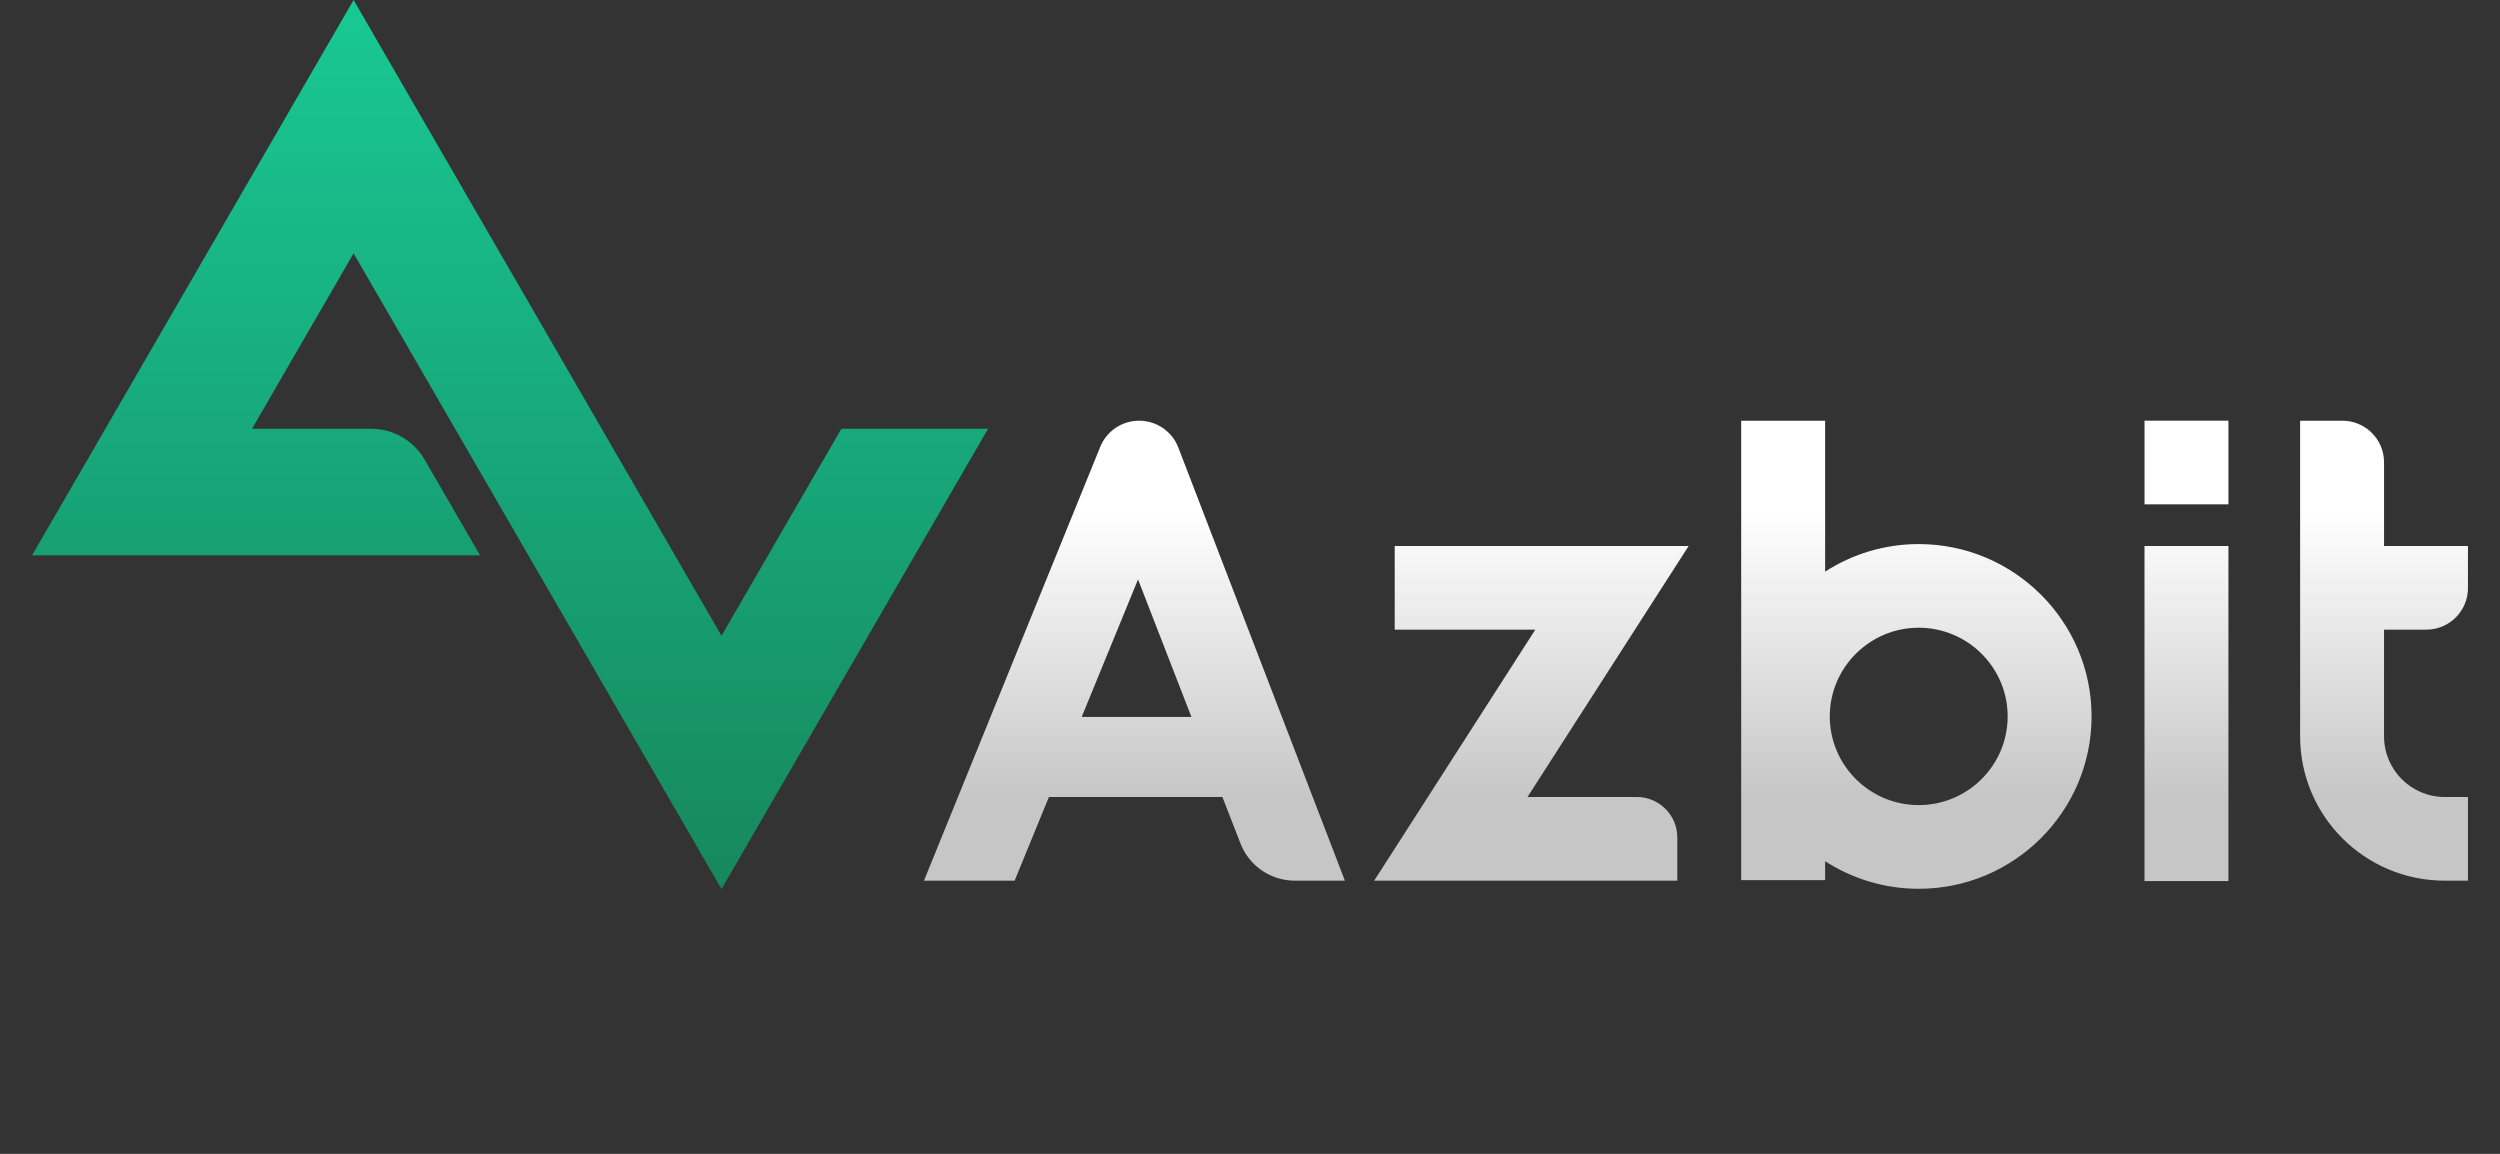
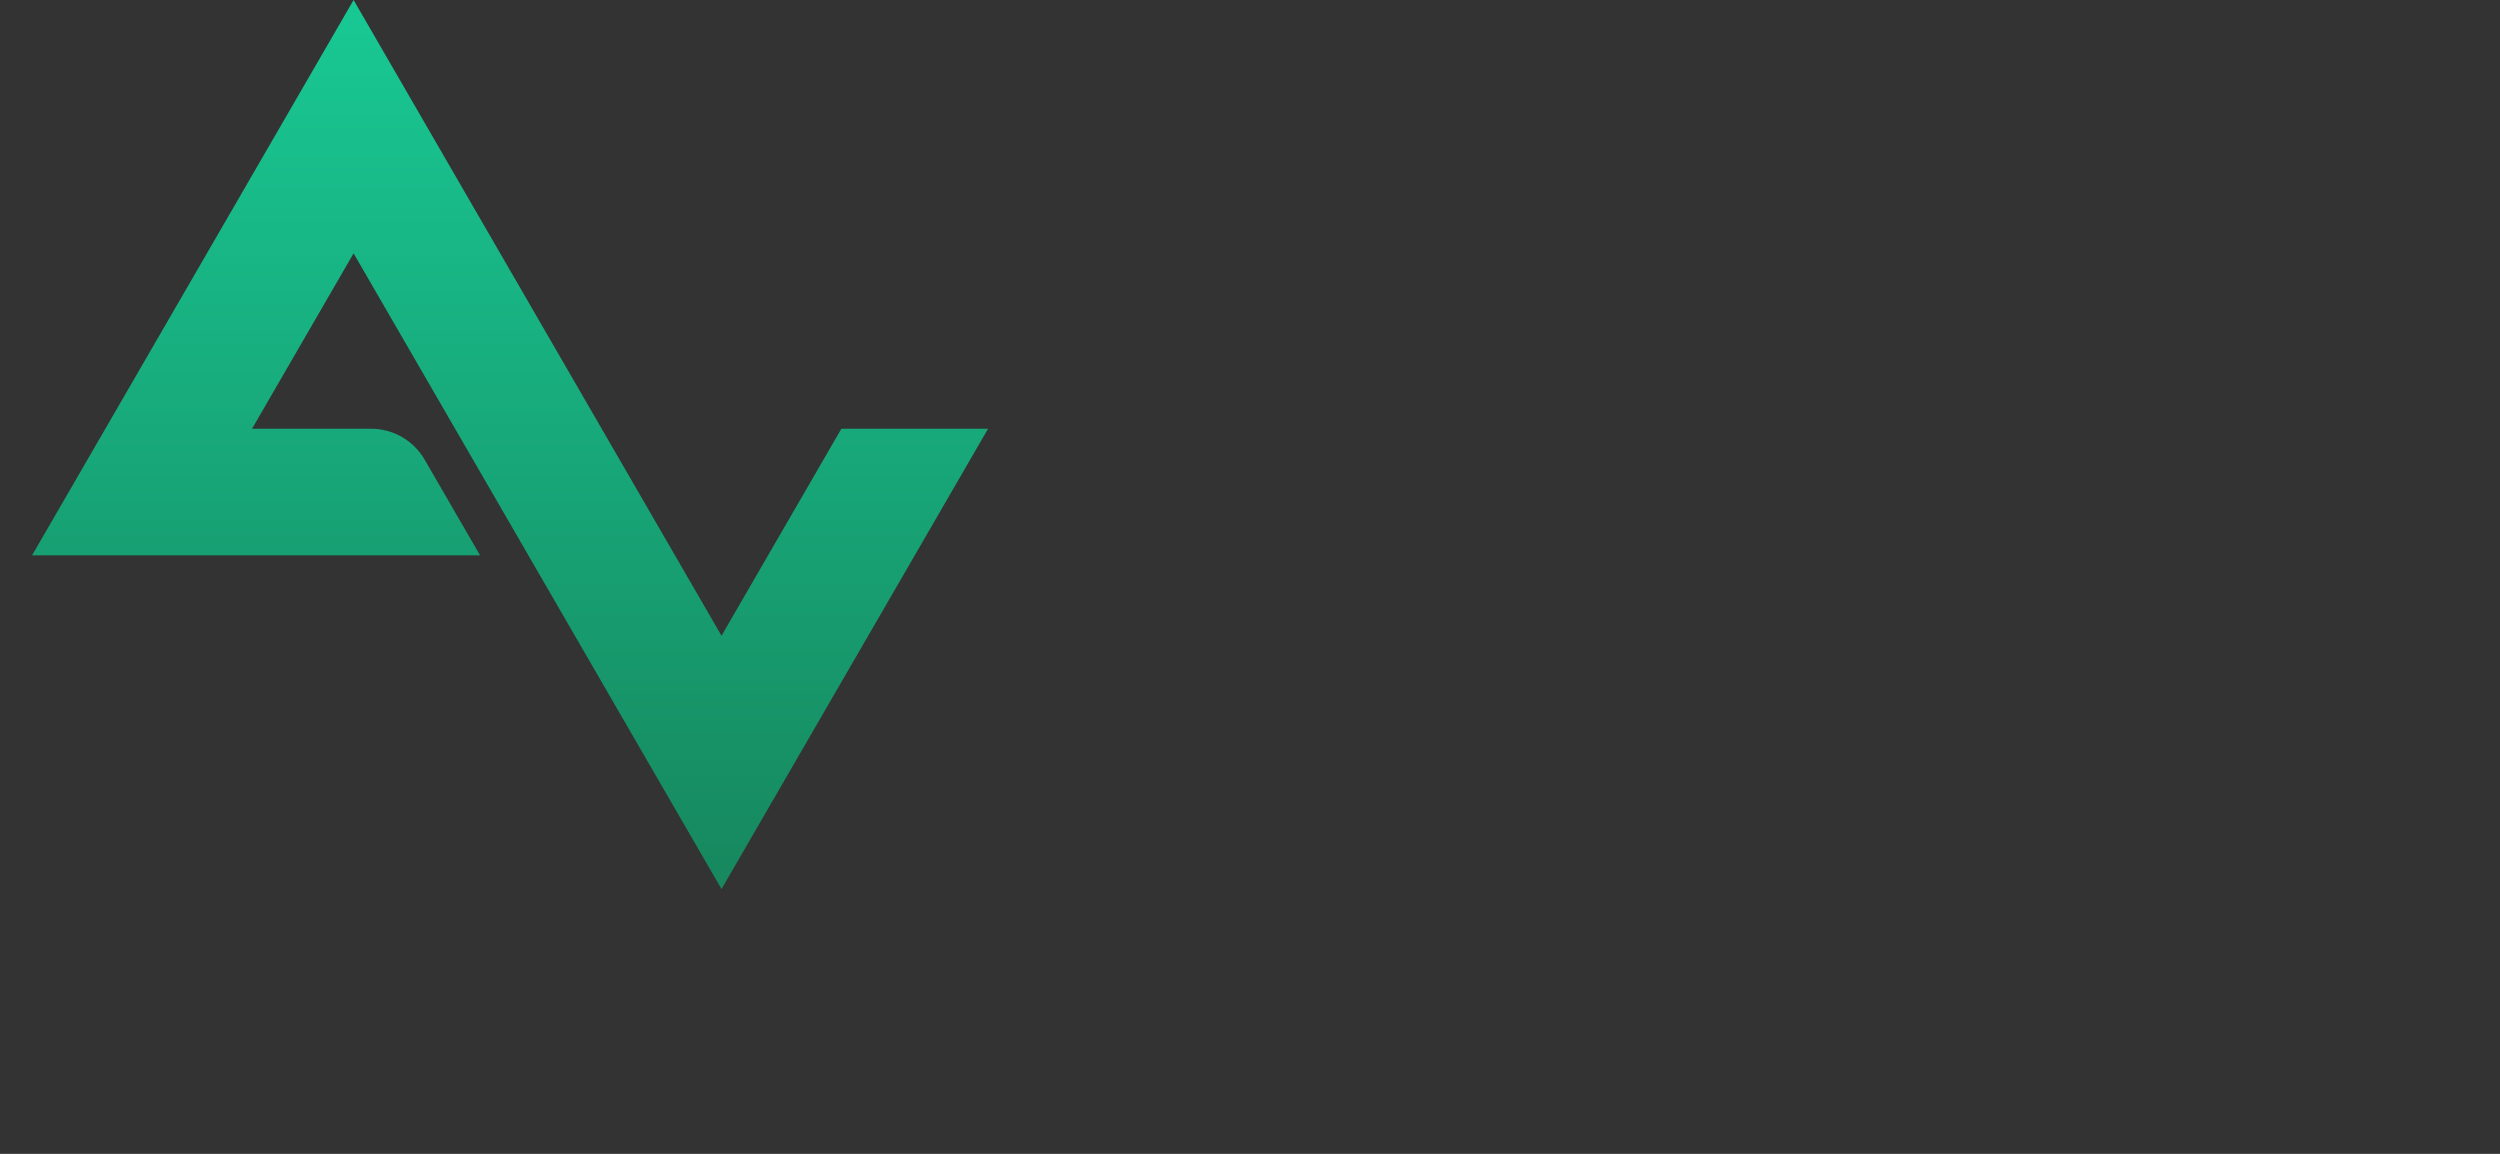
<svg xmlns="http://www.w3.org/2000/svg" width="78" height="36" viewBox="0 0 78 36" fill="none">
  <rect x="0" y="0" width="78" height="36" fill="#333333" stroke="none" />
  <path fill-rule="evenodd" clip-rule="evenodd" d="M1 17.327H14.978L13.248 14.34C12.902 13.743 12.263 13.376 11.573 13.376H7.864L11.032 7.904L22.511 27.739L30.828 13.376H26.251L22.511 19.836L11.032 0L1 17.327Z" fill="url(#paint0_linear_1739_58534)" />
-   <path fill-rule="evenodd" clip-rule="evenodd" d="M66.909 15.736H69.527V13.125H66.909V15.736ZM59.864 25.119C58.334 25.119 57.089 23.878 57.089 22.352C57.089 20.827 58.334 19.585 59.864 19.585C61.394 19.585 62.639 20.827 62.639 22.352C62.639 23.878 61.394 25.119 59.864 25.119ZM59.864 16.975C58.788 16.975 57.786 17.292 56.944 17.835V13.126H54.325V27.461H56.944V26.869C57.786 27.413 58.788 27.73 59.864 27.73C62.838 27.73 65.257 25.317 65.257 22.352C65.257 19.387 62.838 16.975 59.864 16.975ZM77 17.035V18.35C77 19.065 76.418 19.645 75.702 19.645H74.382V22.975C74.382 24.02 75.231 24.867 76.278 24.867H77V27.477H76.278C73.785 27.477 71.764 25.461 71.764 22.975V13.126H73.083C73.8 13.126 74.382 13.706 74.382 14.421V17.035H77ZM42.874 27.477H52.332V26.127C52.332 25.431 51.766 24.866 51.067 24.866H47.658L52.686 17.035H43.515V19.645H47.902L42.874 27.477ZM69.527 27.489H66.908V17.035H69.527V27.489ZM35.507 18.077L33.749 22.368H37.172L35.507 18.077ZM41.961 27.477H40.398C39.649 27.477 38.976 27.017 38.705 26.32L38.139 24.866H32.726L31.656 27.477H28.828L34.329 13.938C34.531 13.446 35.008 13.126 35.54 13.126C36.081 13.126 36.567 13.457 36.762 13.959L41.961 27.477Z" fill="url(#paint1_linear_1739_58534)" />
  <defs>
    <linearGradient id="paint0_linear_1739_58534" x1="15.914" y1="0" x2="15.914" y2="27.739" gradientUnits="userSpaceOnUse">
      <stop stop-color="#18C994" />
      <stop offset="1" stop-color="#17875E" />
    </linearGradient>
    <linearGradient id="paint1_linear_1739_58534" x1="35.385" y1="15.965" x2="35.385" y2="24.971" gradientUnits="userSpaceOnUse">
      <stop stop-color="white" />
      <stop offset="1" stop-color="white" stop-opacity="0.72" />
    </linearGradient>
  </defs>
</svg>